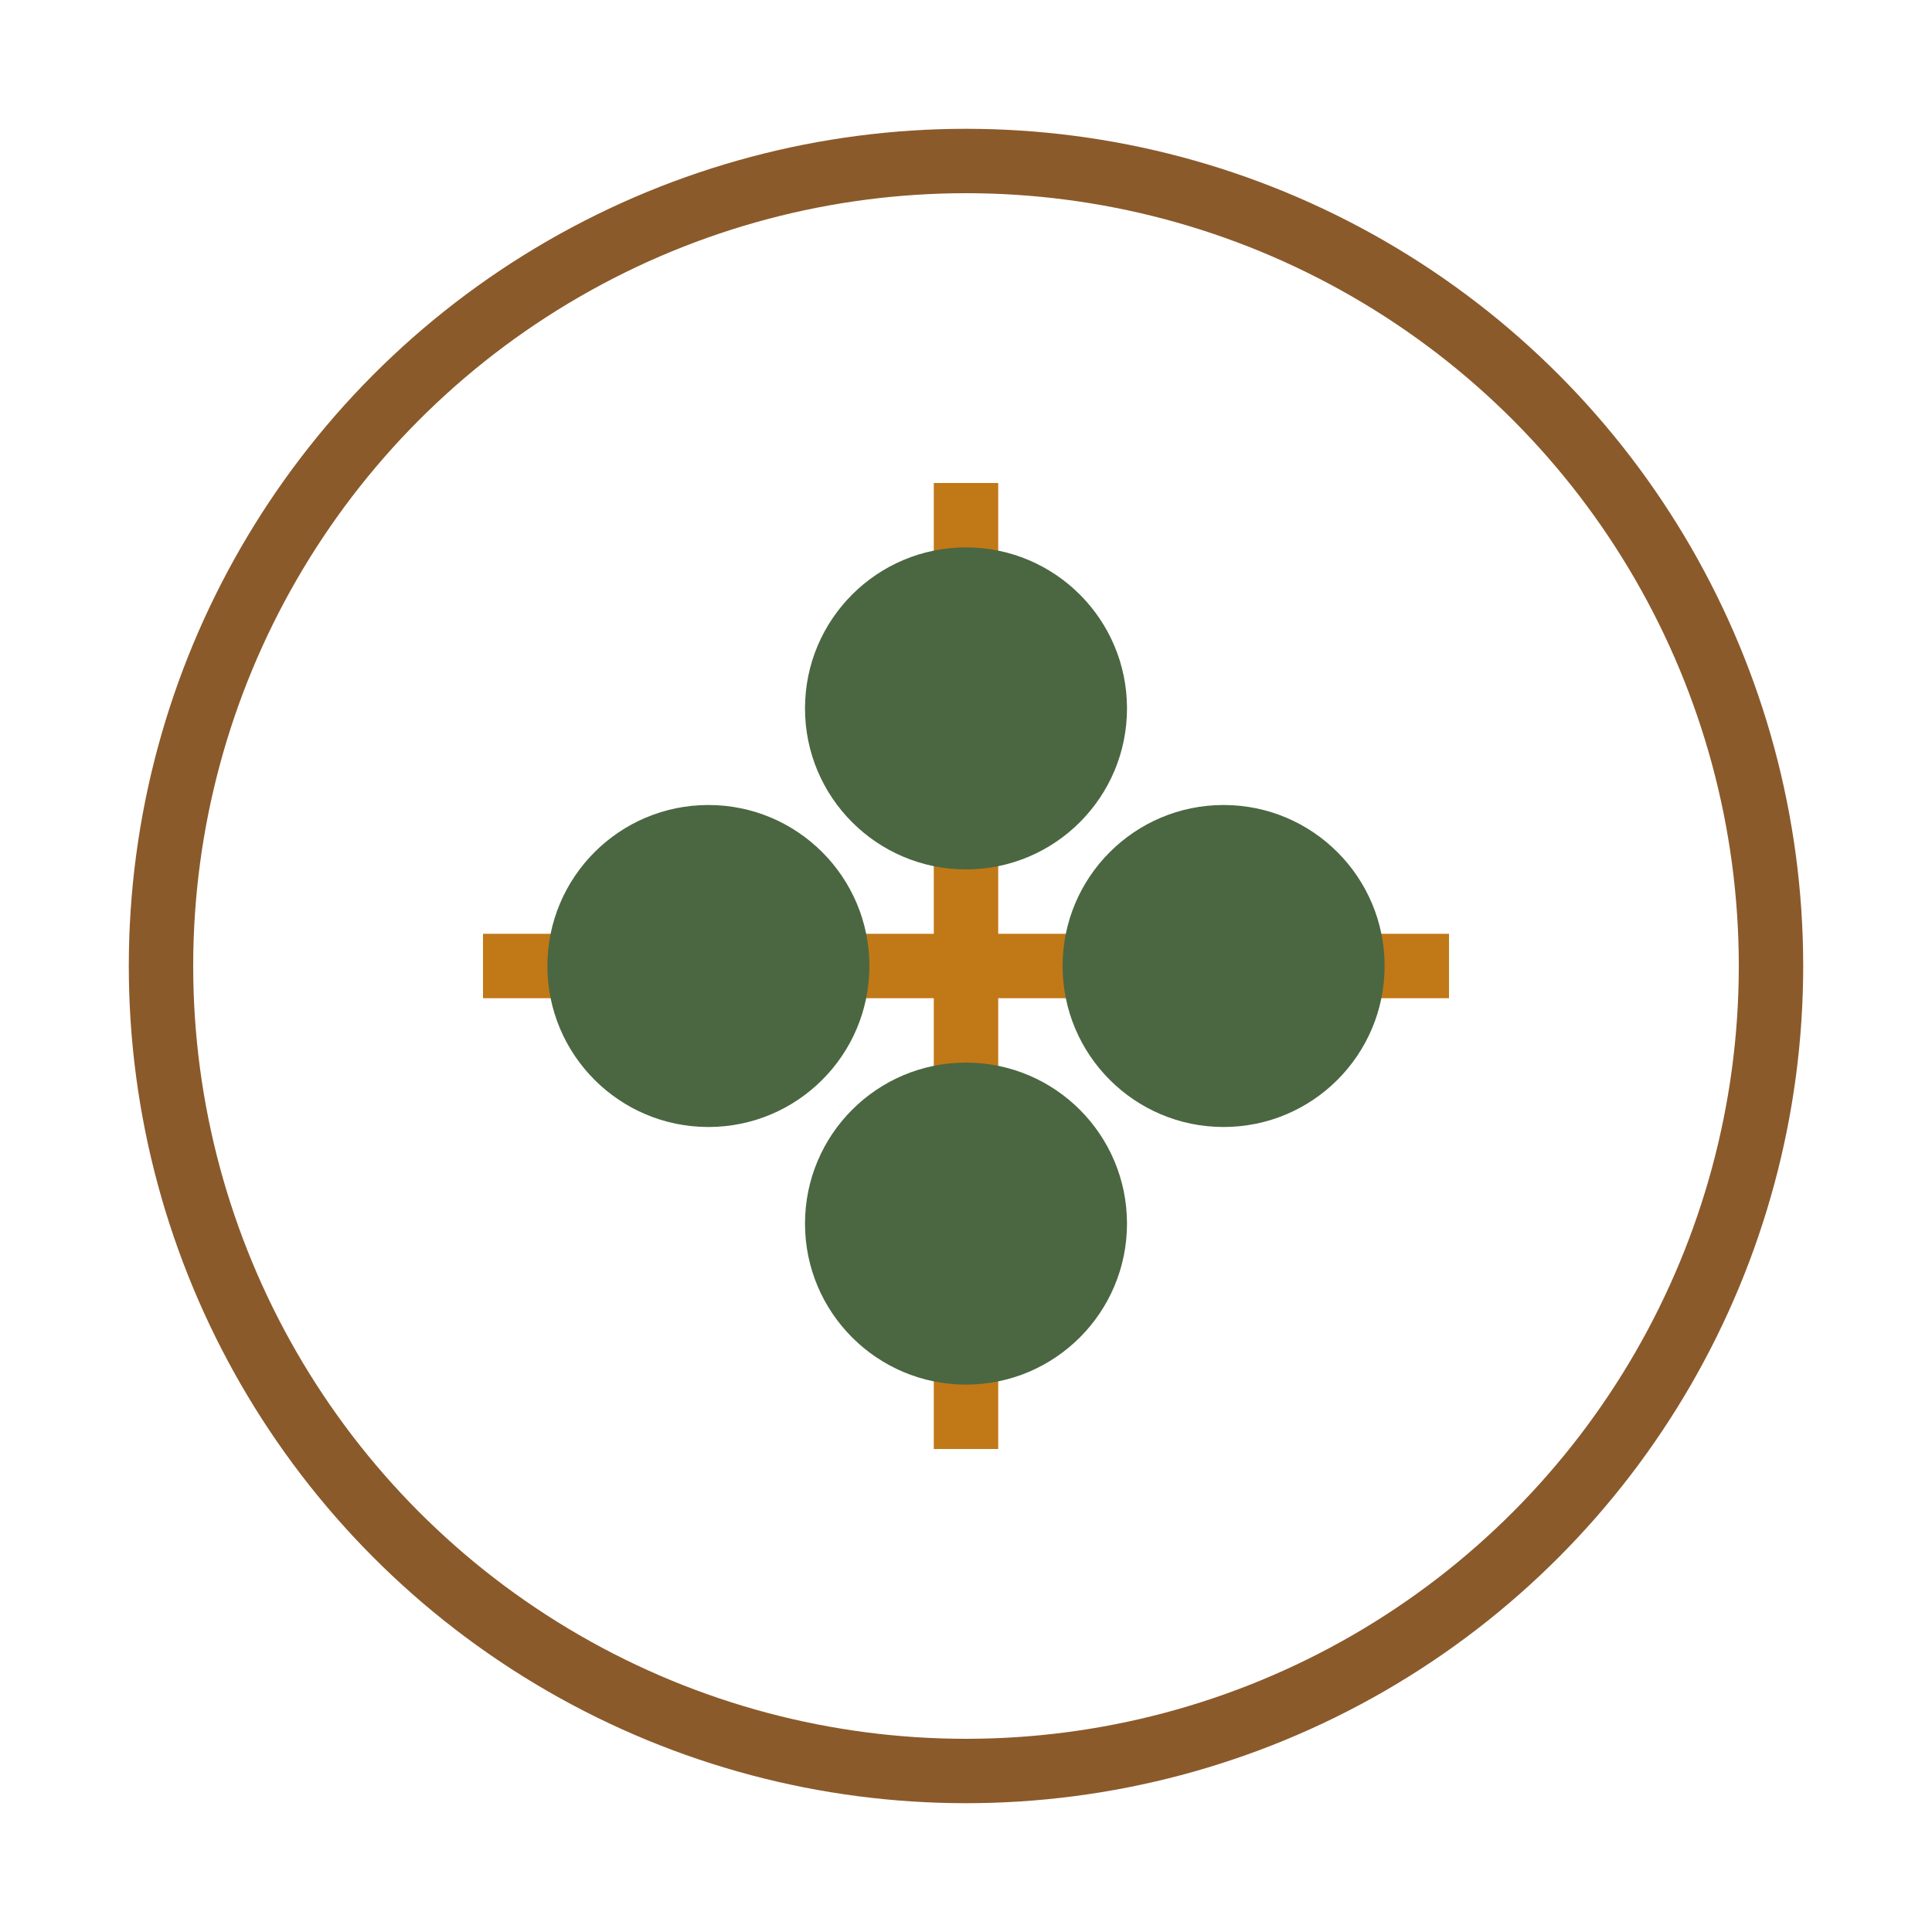
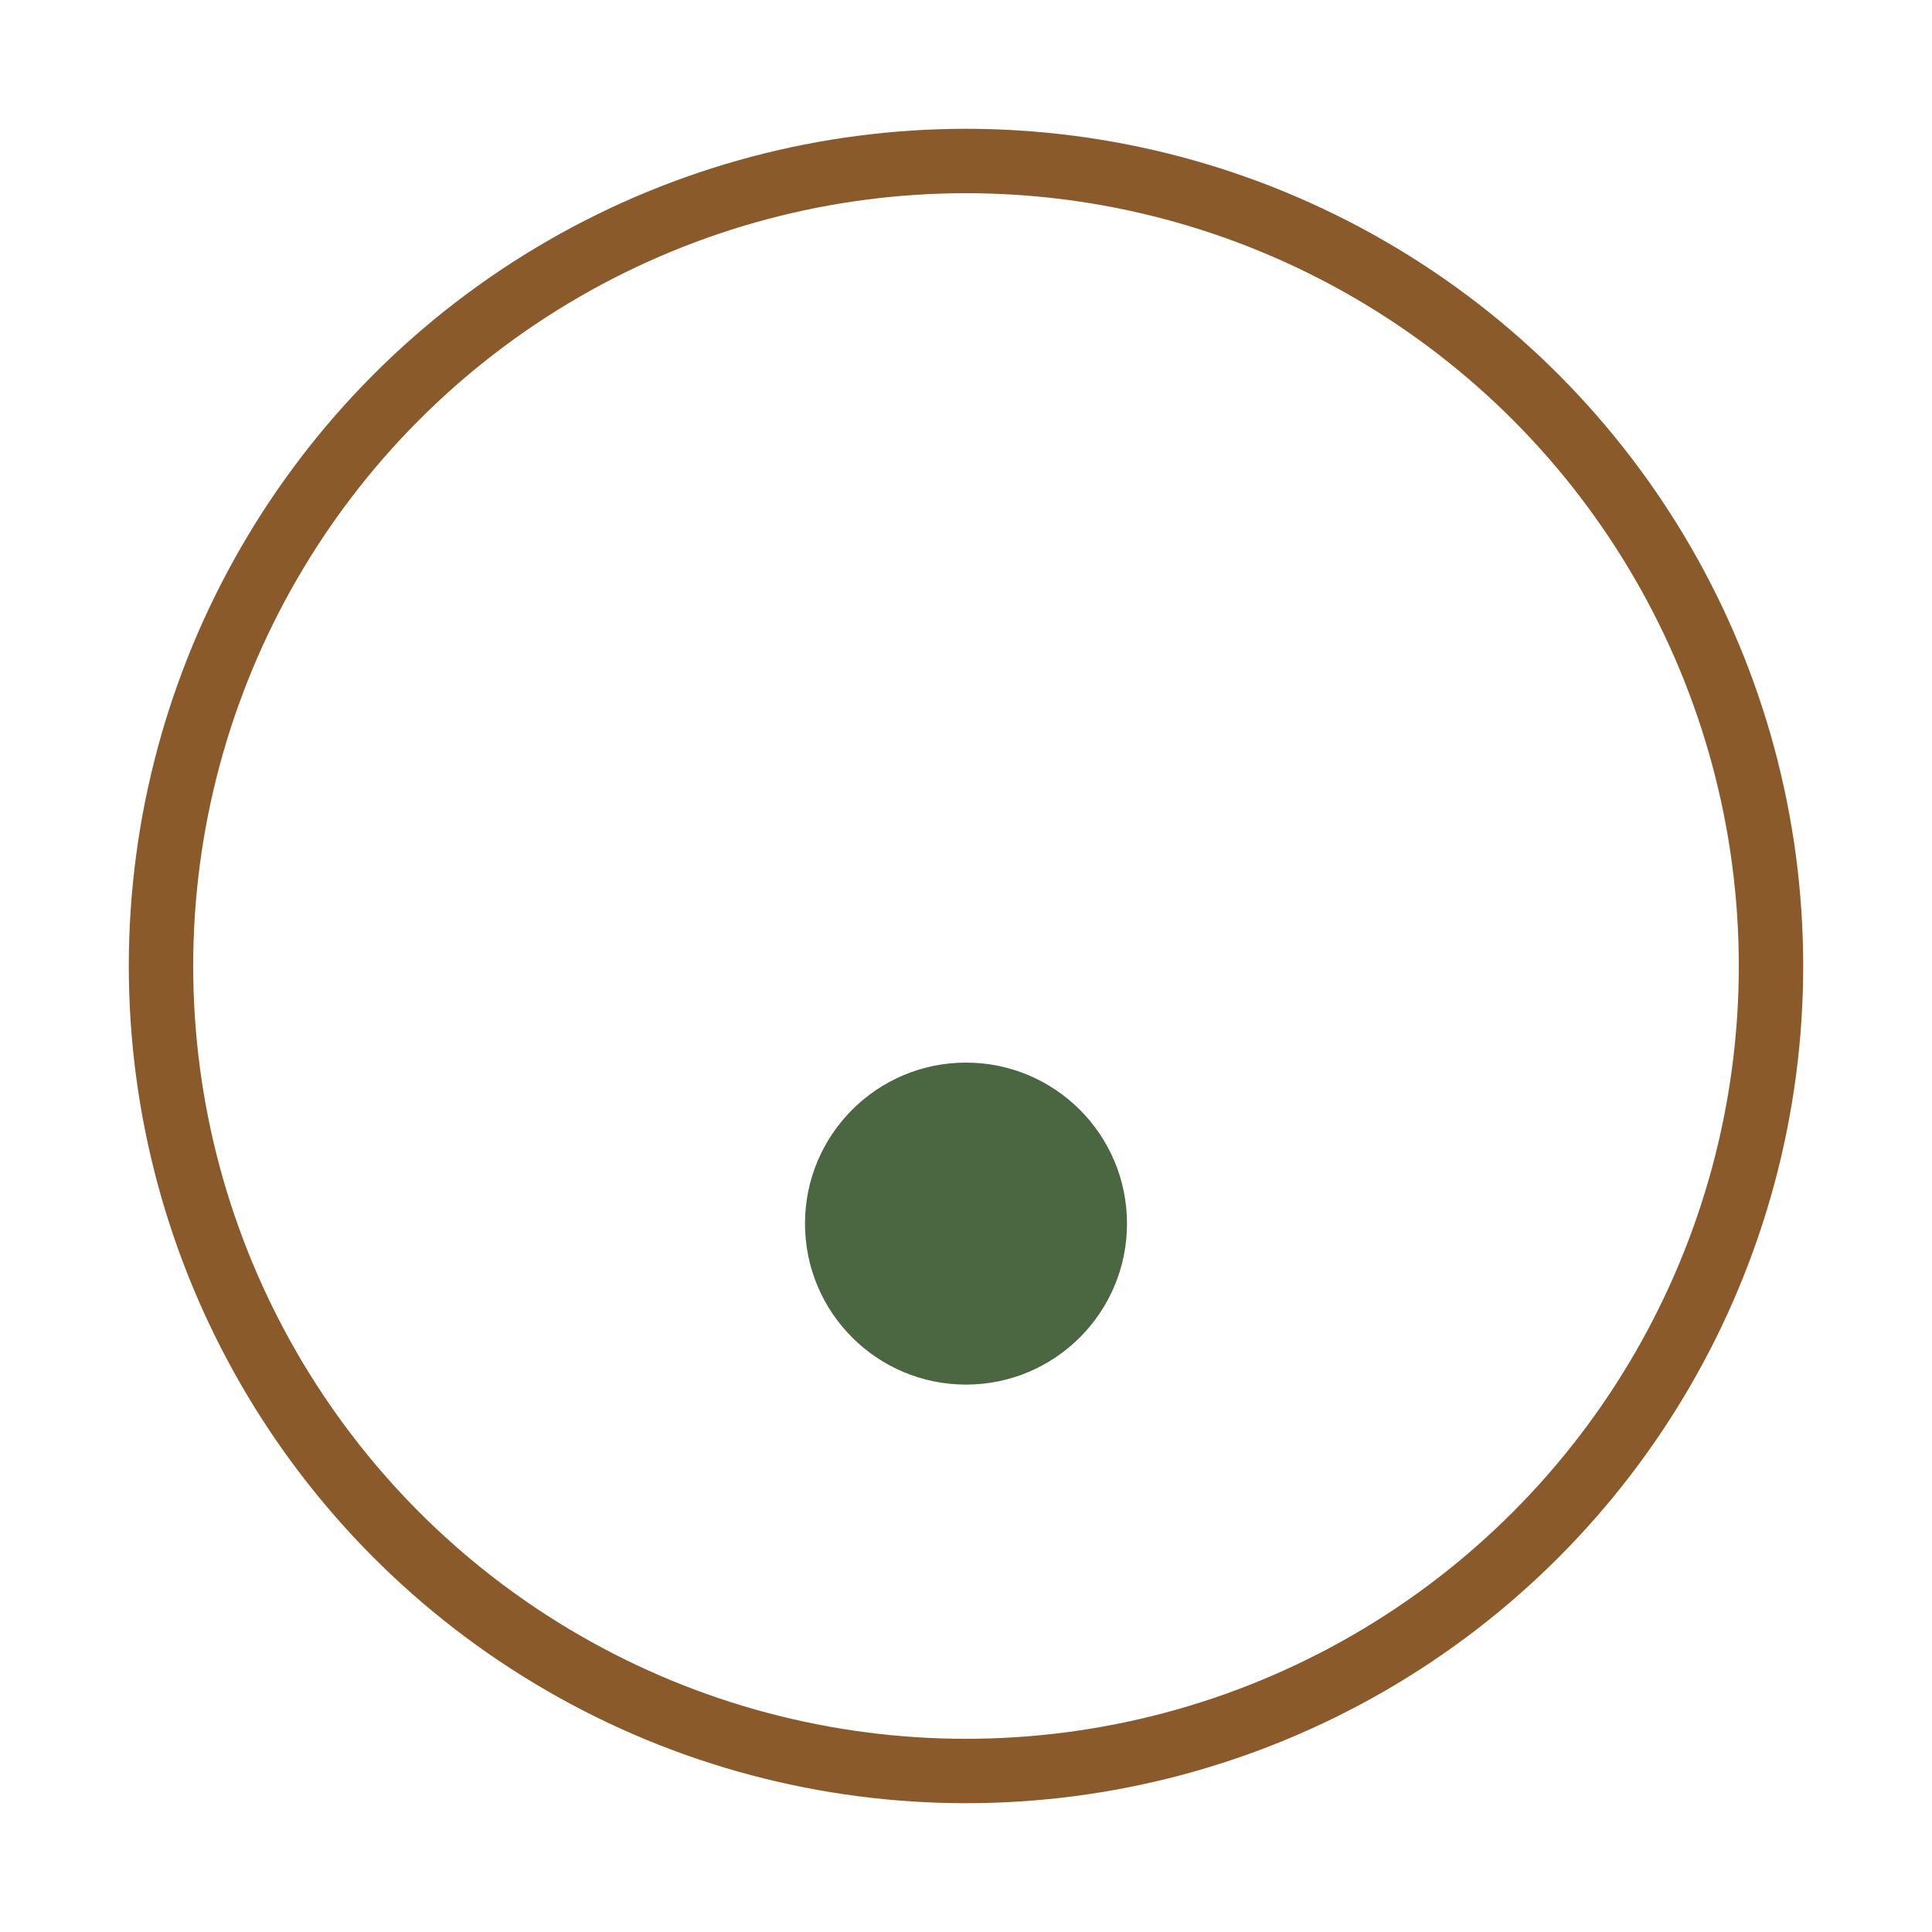
<svg xmlns="http://www.w3.org/2000/svg" width="60" height="60" viewBox="0 0 60 60">
  <circle cx="30" cy="30" r="25" fill="none" stroke="#8b5a2b" stroke-width="2" />
-   <path d="M30 15v30M15 30h30" stroke="#c17817" stroke-width="2" />
-   <circle cx="30" cy="22" r="5" fill="#4a6741" />
  <circle cx="30" cy="38" r="5" fill="#4a6741" />
-   <circle cx="38" cy="30" r="5" fill="#4a6741" />
-   <circle cx="22" cy="30" r="5" fill="#4a6741" />
</svg>